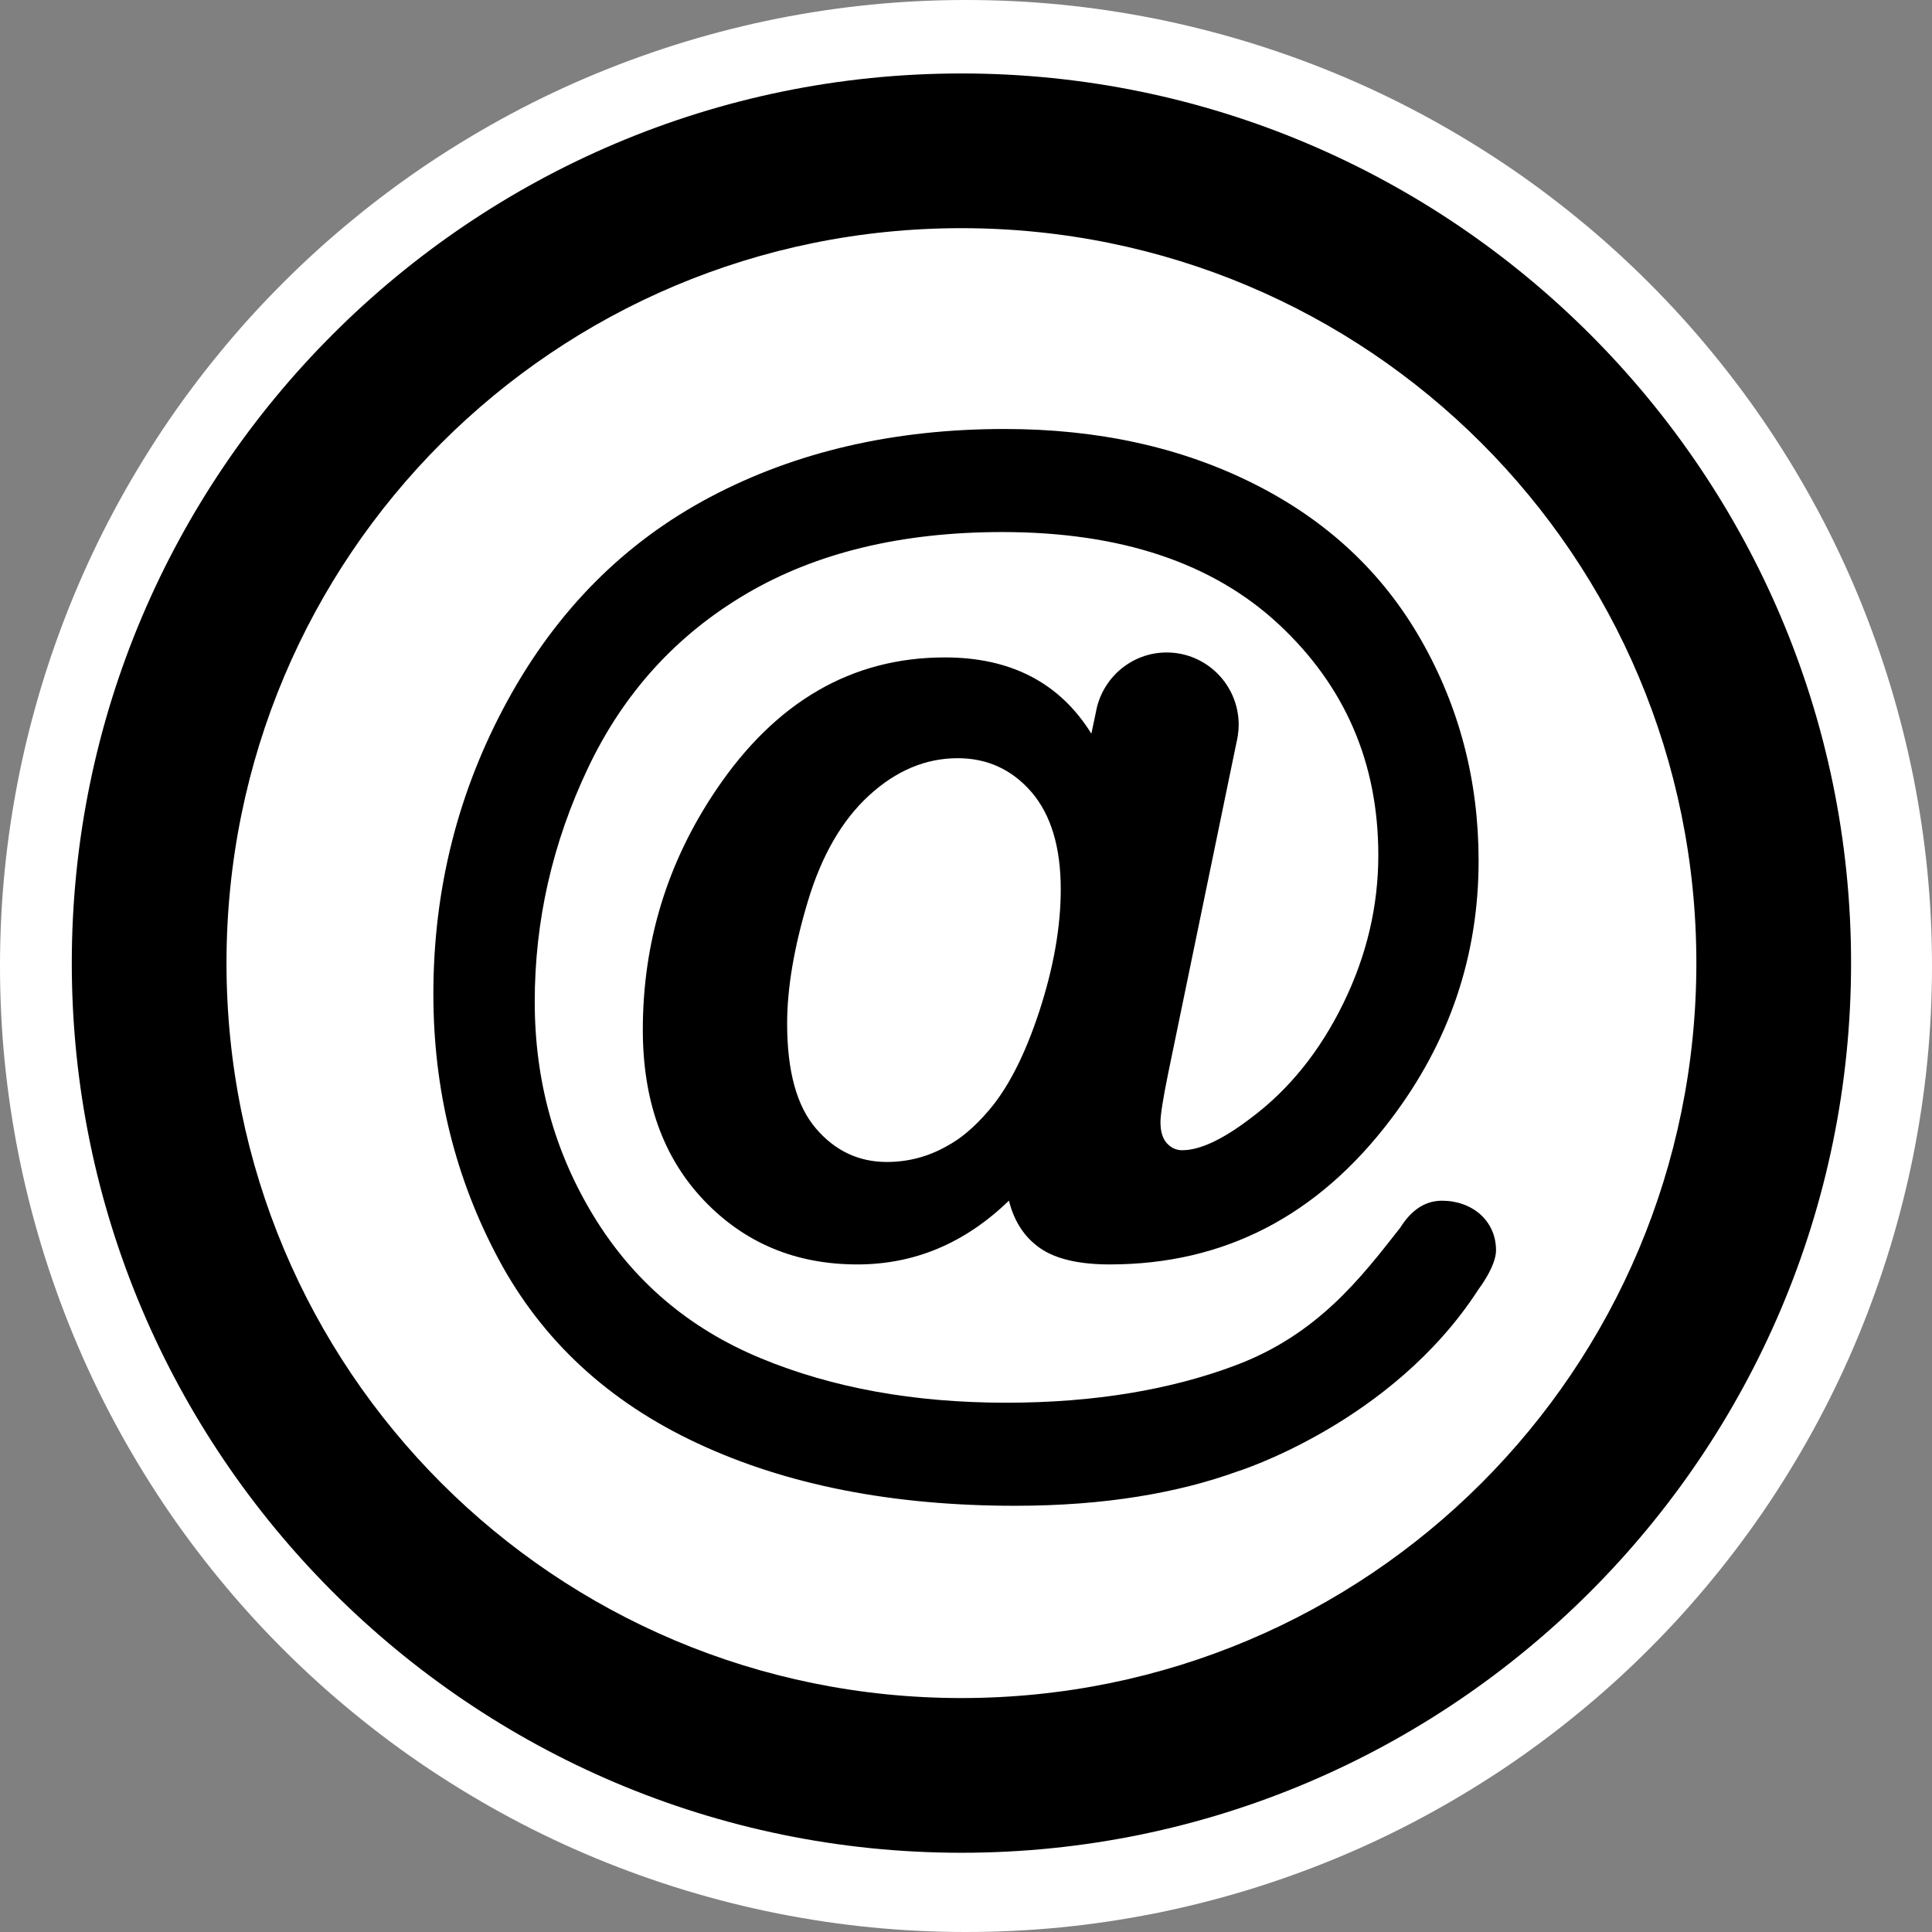
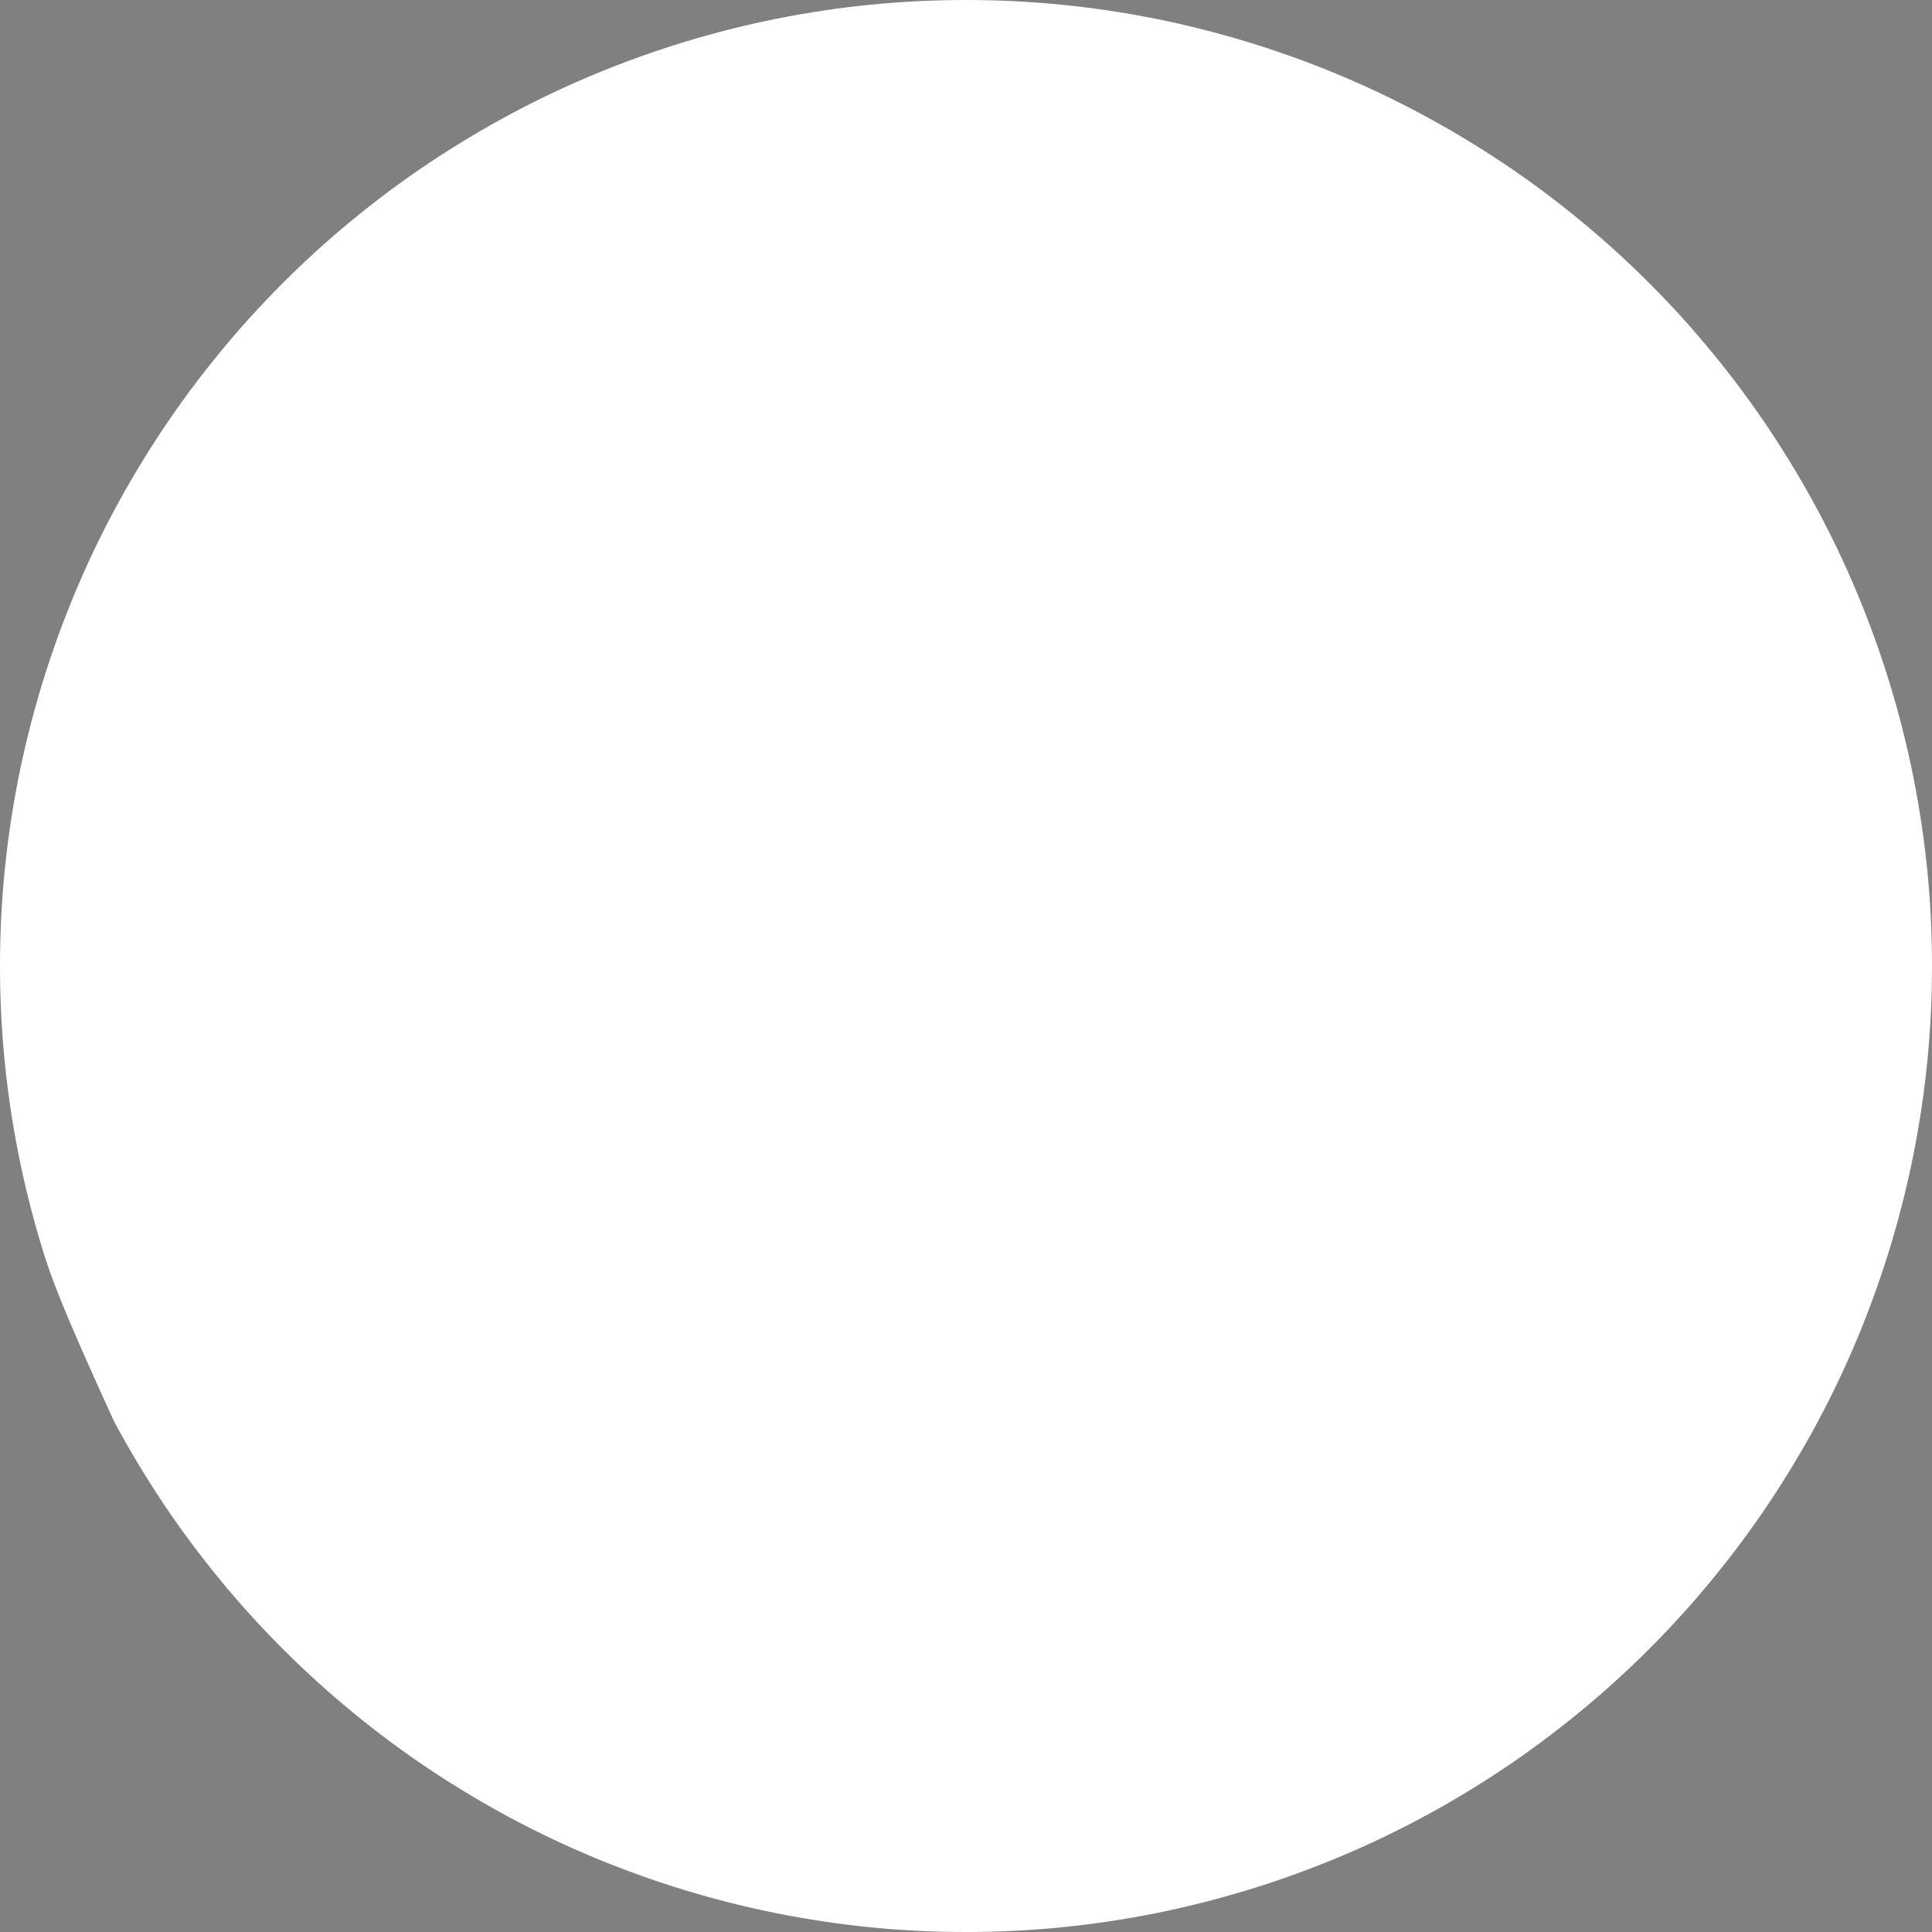
<svg xmlns="http://www.w3.org/2000/svg" width="90pt" height="90pt" viewBox="0 0 90 90">
  <rect x="0" y="0" width="90" height="90" fill="#808080" stroke="none" />
  <defs>
    <clipPath id="clip1">
      <path d="M 3.344 3.422 L 86.23 3.422 L 86.23 86.309 L 3.344 86.309 Z M 3.344 3.422 " />
    </clipPath>
    <clipPath id="clip2">
-       <path d="M 20.191 19.938 L 69.691 19.938 L 69.691 70.188 L 20.191 70.188 Z M 20.191 19.938 " />
-     </clipPath>
+       </clipPath>
  </defs>
  <g id="surface1">
-     <path style=" stroke:none;fill-rule:nonzero;fill:rgb(100%,100%,100%);fill-opacity:1;" d="M 90 45 C 90 46.473 89.93 47.945 89.785 49.41 C 89.641 50.879 89.422 52.332 89.137 53.777 C 88.848 55.223 88.488 56.652 88.062 58.062 C 87.633 59.473 87.137 60.859 86.574 62.223 C 86.012 63.582 85.383 64.914 84.688 66.211 C 83.992 67.512 83.234 68.773 82.418 70 C 81.598 71.227 80.719 72.41 79.785 73.547 C 78.852 74.688 77.863 75.777 76.82 76.82 C 75.777 77.863 74.688 78.852 73.547 79.785 C 72.41 80.719 71.227 81.598 70 82.418 C 68.773 83.234 67.512 83.992 66.211 84.688 C 64.914 85.383 63.582 86.012 62.223 86.574 C 60.859 87.137 59.473 87.633 58.062 88.062 C 56.652 88.488 55.223 88.848 53.777 89.137 C 52.332 89.422 50.879 89.641 49.41 89.785 C 47.945 89.93 46.473 90 45 90 C 43.527 90 42.055 89.93 40.59 89.785 C 39.121 89.641 37.668 89.422 36.223 89.137 C 34.777 88.848 33.348 88.488 31.938 88.062 C 30.527 87.633 29.141 87.137 27.777 86.574 C 26.418 86.012 25.086 85.383 23.789 84.688 C 22.488 83.992 21.227 83.234 20 82.418 C 18.773 81.598 17.59 80.719 16.453 79.785 C 15.312 78.852 14.223 77.863 13.18 76.82 C 12.137 75.777 11.148 74.688 10.215 73.547 C 9.281 72.41 8.402 71.227 7.582 70 C 6.766 68.773 6.008 67.512 5.312 66.211 C 4.617 64.914 3.988 63.582 3.426 62.223 C 2.863 60.859 2.367 59.473 1.938 58.062 C 1.512 56.652 1.152 55.223 0.863 53.777 C 0.578 52.332 0.359 50.879 0.215 49.41 C 0.07 47.945 0 46.473 0 45 C 0 43.527 0.07 42.055 0.215 40.59 C 0.359 39.121 0.578 37.668 0.863 36.223 C 1.152 34.777 1.512 33.348 1.938 31.938 C 2.367 30.527 2.863 29.141 3.426 27.777 C 3.988 26.418 4.617 25.086 5.312 23.789 C 6.008 22.488 6.766 21.227 7.582 20 C 8.402 18.773 9.281 17.59 10.215 16.453 C 11.148 15.312 12.137 14.223 13.18 13.18 C 14.223 12.137 15.312 11.148 16.453 10.215 C 17.59 9.281 18.773 8.402 20 7.582 C 21.227 6.766 22.488 6.008 23.789 5.312 C 25.086 4.617 26.418 3.988 27.777 3.426 C 29.141 2.863 30.527 2.367 31.938 1.938 C 33.348 1.512 34.777 1.152 36.223 0.863 C 37.668 0.578 39.121 0.359 40.59 0.215 C 42.055 0.07 43.527 0 45 0 C 46.473 0 47.945 0.07 49.41 0.215 C 50.879 0.359 52.332 0.578 53.777 0.863 C 55.223 1.152 56.652 1.512 58.062 1.938 C 59.473 2.367 60.859 2.863 62.223 3.426 C 63.582 3.988 64.914 4.617 66.211 5.312 C 67.512 6.008 68.773 6.766 70 7.582 C 71.227 8.402 72.41 9.281 73.547 10.215 C 74.688 11.148 75.777 12.137 76.82 13.18 C 77.863 14.223 78.852 15.312 79.785 16.453 C 80.719 17.59 81.598 18.773 82.418 20 C 83.234 21.227 83.992 22.488 84.688 23.789 C 85.383 25.086 86.012 26.418 86.574 27.777 C 87.137 29.141 87.633 30.527 88.062 31.938 C 88.488 33.348 88.848 34.777 89.137 36.223 C 89.422 37.668 89.641 39.121 89.785 40.59 C 89.93 42.055 90 43.527 90 45 Z M 90 45 " />
+     <path style=" stroke:none;fill-rule:nonzero;fill:rgb(100%,100%,100%);fill-opacity:1;" d="M 90 45 C 90 46.473 89.93 47.945 89.785 49.41 C 89.641 50.879 89.422 52.332 89.137 53.777 C 88.848 55.223 88.488 56.652 88.062 58.062 C 87.633 59.473 87.137 60.859 86.574 62.223 C 86.012 63.582 85.383 64.914 84.688 66.211 C 83.992 67.512 83.234 68.773 82.418 70 C 81.598 71.227 80.719 72.41 79.785 73.547 C 78.852 74.688 77.863 75.777 76.82 76.82 C 75.777 77.863 74.688 78.852 73.547 79.785 C 72.41 80.719 71.227 81.598 70 82.418 C 68.773 83.234 67.512 83.992 66.211 84.688 C 64.914 85.383 63.582 86.012 62.223 86.574 C 60.859 87.137 59.473 87.633 58.062 88.062 C 56.652 88.488 55.223 88.848 53.777 89.137 C 52.332 89.422 50.879 89.641 49.41 89.785 C 47.945 89.93 46.473 90 45 90 C 43.527 90 42.055 89.93 40.59 89.785 C 39.121 89.641 37.668 89.422 36.223 89.137 C 34.777 88.848 33.348 88.488 31.938 88.062 C 30.527 87.633 29.141 87.137 27.777 86.574 C 26.418 86.012 25.086 85.383 23.789 84.688 C 22.488 83.992 21.227 83.234 20 82.418 C 18.773 81.598 17.59 80.719 16.453 79.785 C 15.312 78.852 14.223 77.863 13.18 76.82 C 12.137 75.777 11.148 74.688 10.215 73.547 C 9.281 72.41 8.402 71.227 7.582 70 C 6.766 68.773 6.008 67.512 5.312 66.211 C 2.863 60.859 2.367 59.473 1.938 58.062 C 1.512 56.652 1.152 55.223 0.863 53.777 C 0.578 52.332 0.359 50.879 0.215 49.41 C 0.07 47.945 0 46.473 0 45 C 0 43.527 0.07 42.055 0.215 40.59 C 0.359 39.121 0.578 37.668 0.863 36.223 C 1.152 34.777 1.512 33.348 1.938 31.938 C 2.367 30.527 2.863 29.141 3.426 27.777 C 3.988 26.418 4.617 25.086 5.312 23.789 C 6.008 22.488 6.766 21.227 7.582 20 C 8.402 18.773 9.281 17.59 10.215 16.453 C 11.148 15.312 12.137 14.223 13.18 13.18 C 14.223 12.137 15.312 11.148 16.453 10.215 C 17.59 9.281 18.773 8.402 20 7.582 C 21.227 6.766 22.488 6.008 23.789 5.312 C 25.086 4.617 26.418 3.988 27.777 3.426 C 29.141 2.863 30.527 2.367 31.938 1.938 C 33.348 1.512 34.777 1.152 36.223 0.863 C 37.668 0.578 39.121 0.359 40.59 0.215 C 42.055 0.07 43.527 0 45 0 C 46.473 0 47.945 0.07 49.41 0.215 C 50.879 0.359 52.332 0.578 53.777 0.863 C 55.223 1.152 56.652 1.512 58.062 1.938 C 59.473 2.367 60.859 2.863 62.223 3.426 C 63.582 3.988 64.914 4.617 66.211 5.312 C 67.512 6.008 68.773 6.766 70 7.582 C 71.227 8.402 72.41 9.281 73.547 10.215 C 74.688 11.148 75.777 12.137 76.82 13.18 C 77.863 14.223 78.852 15.312 79.785 16.453 C 80.719 17.59 81.598 18.773 82.418 20 C 83.234 21.227 83.992 22.488 84.688 23.789 C 85.383 25.086 86.012 26.418 86.574 27.777 C 87.137 29.141 87.633 30.527 88.062 31.938 C 88.488 33.348 88.848 34.777 89.137 36.223 C 89.422 37.668 89.641 39.121 89.785 40.59 C 89.93 42.055 90 43.527 90 45 Z M 90 45 " />
    <g clip-path="url(#clip1)" clip-rule="nonzero">
-       <path style=" stroke:none;fill-rule:nonzero;fill:rgb(0%,0%,0%);fill-opacity:1;" d="M 44.785 3.422 C 21.941 3.422 3.344 22.02 3.344 44.863 C 3.344 67.711 21.941 86.309 44.785 86.309 C 67.633 86.309 86.23 67.711 86.23 44.863 C 86.23 22.02 67.633 3.422 44.785 3.422 Z M 44.785 10.629 C 63.738 10.629 79.023 25.914 79.023 44.863 C 79.023 63.816 63.738 79.102 44.785 79.102 C 25.836 79.102 10.551 63.816 10.551 44.863 C 10.551 25.914 25.836 10.629 44.785 10.629 Z M 44.785 10.629 " />
-     </g>
+       </g>
    <g clip-path="url(#clip2)" clip-rule="nonzero">
      <path style=" stroke:none;fill-rule:nonzero;fill:rgb(0%,0%,0%);fill-opacity:1;" d="M 48.414 47.113 C 47.746 49.148 46.957 50.695 46.039 51.754 C 45.398 52.504 44.75 53.051 44.094 53.398 C 43.227 53.887 42.301 54.129 41.312 54.129 C 40 54.129 38.895 53.609 38.004 52.562 C 37.113 51.52 36.668 49.895 36.668 47.684 C 36.668 46.035 36.988 44.137 37.629 42 C 38.27 39.859 39.223 38.211 40.484 37.055 C 41.746 35.898 43.121 35.32 44.613 35.32 C 45.996 35.32 47.141 35.848 48.051 36.898 C 48.957 37.953 49.414 39.461 49.414 41.426 C 49.414 43.184 49.078 45.078 48.414 47.113 Z M 67.176 55.934 C 66.273 55.934 65.656 56.5 65.211 57.219 L 65.207 57.219 C 63.391 59.531 61.379 62.172 57.539 63.609 C 54.547 64.73 51.004 65.344 46.871 65.344 C 42.578 65.344 38.766 64.652 35.434 63.27 C 32.105 61.891 29.52 59.695 27.676 56.684 C 25.832 53.676 24.91 50.34 24.91 46.668 C 24.91 42.895 25.734 39.266 27.391 35.777 C 29.043 32.293 31.5 29.586 34.762 27.664 C 38.023 25.746 41.996 24.785 46.688 24.785 C 52.207 24.785 56.508 26.223 59.586 29.098 C 62.668 31.977 64.207 35.555 64.207 39.836 C 64.207 42.215 63.664 44.52 62.574 46.746 C 61.484 48.973 60.055 50.746 58.293 52.066 C 56.973 53.078 55.902 53.582 55.07 53.582 C 54.793 53.582 54.555 53.473 54.355 53.254 C 54.16 53.039 54.059 52.711 54.059 52.277 C 54.059 51.93 54.18 51.164 54.422 49.98 L 57.598 34.598 C 57.621 34.504 57.641 34.406 57.656 34.309 L 57.668 34.25 L 57.664 34.25 C 57.688 34.094 57.703 33.934 57.703 33.766 C 57.703 31.906 56.203 30.395 54.348 30.395 C 52.699 30.395 51.328 31.598 51.051 33.176 L 50.84 34.176 C 49.367 31.809 47.094 30.625 44.016 30.625 C 39.688 30.625 36.141 32.68 33.371 36.781 C 31.086 40.156 29.945 43.887 29.945 47.973 C 29.945 51.277 30.895 53.926 32.789 55.914 C 34.684 57.906 37.066 58.902 39.938 58.902 C 42.605 58.902 44.957 57.91 47 55.93 C 47.242 56.902 47.727 57.641 48.453 58.145 C 49.18 58.648 50.262 58.902 51.695 58.902 C 57.027 58.902 61.395 56.641 64.805 52.121 C 67.52 48.539 68.879 44.527 68.879 40.094 C 68.879 36.375 67.984 32.941 66.195 29.805 C 64.402 26.664 61.812 24.246 58.422 22.543 C 55.027 20.836 51.152 19.984 46.793 19.984 C 41.652 19.984 37.082 21.039 33.086 23.152 C 29.09 25.266 25.941 28.43 23.637 32.648 C 21.336 36.863 20.188 41.418 20.188 46.305 C 20.188 50.754 21.199 54.871 23.223 58.652 C 25.25 62.438 28.336 65.297 32.488 67.234 C 36.641 69.176 41.574 70.145 47.285 70.145 C 51.508 70.145 54.898 69.535 57.617 68.555 C 57.617 68.555 64.836 66.316 68.871 60.066 C 68.871 60.066 69.691 59 69.691 58.246 C 69.691 56.852 68.566 55.934 67.176 55.934 " />
    </g>
  </g>
</svg>